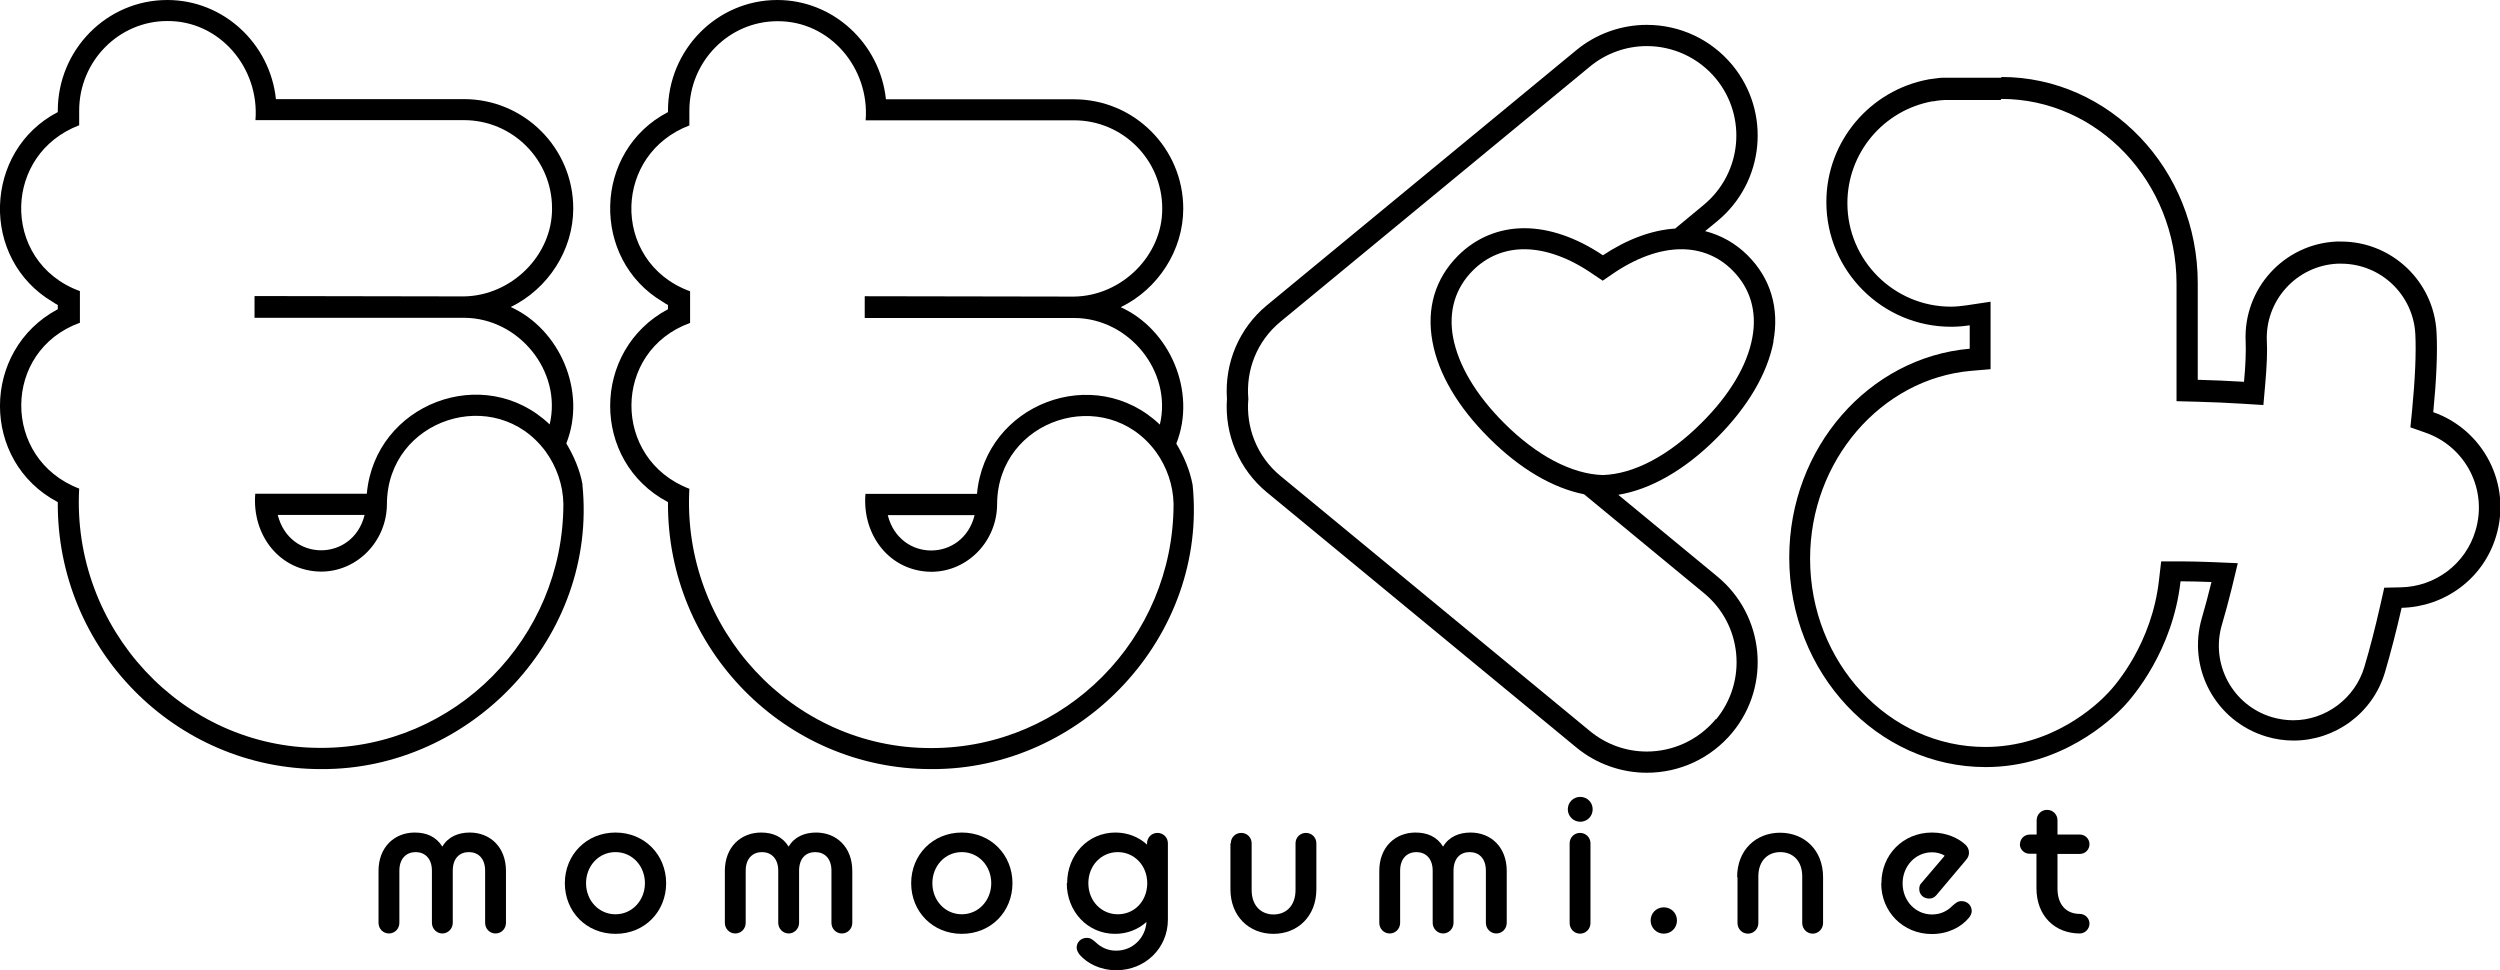
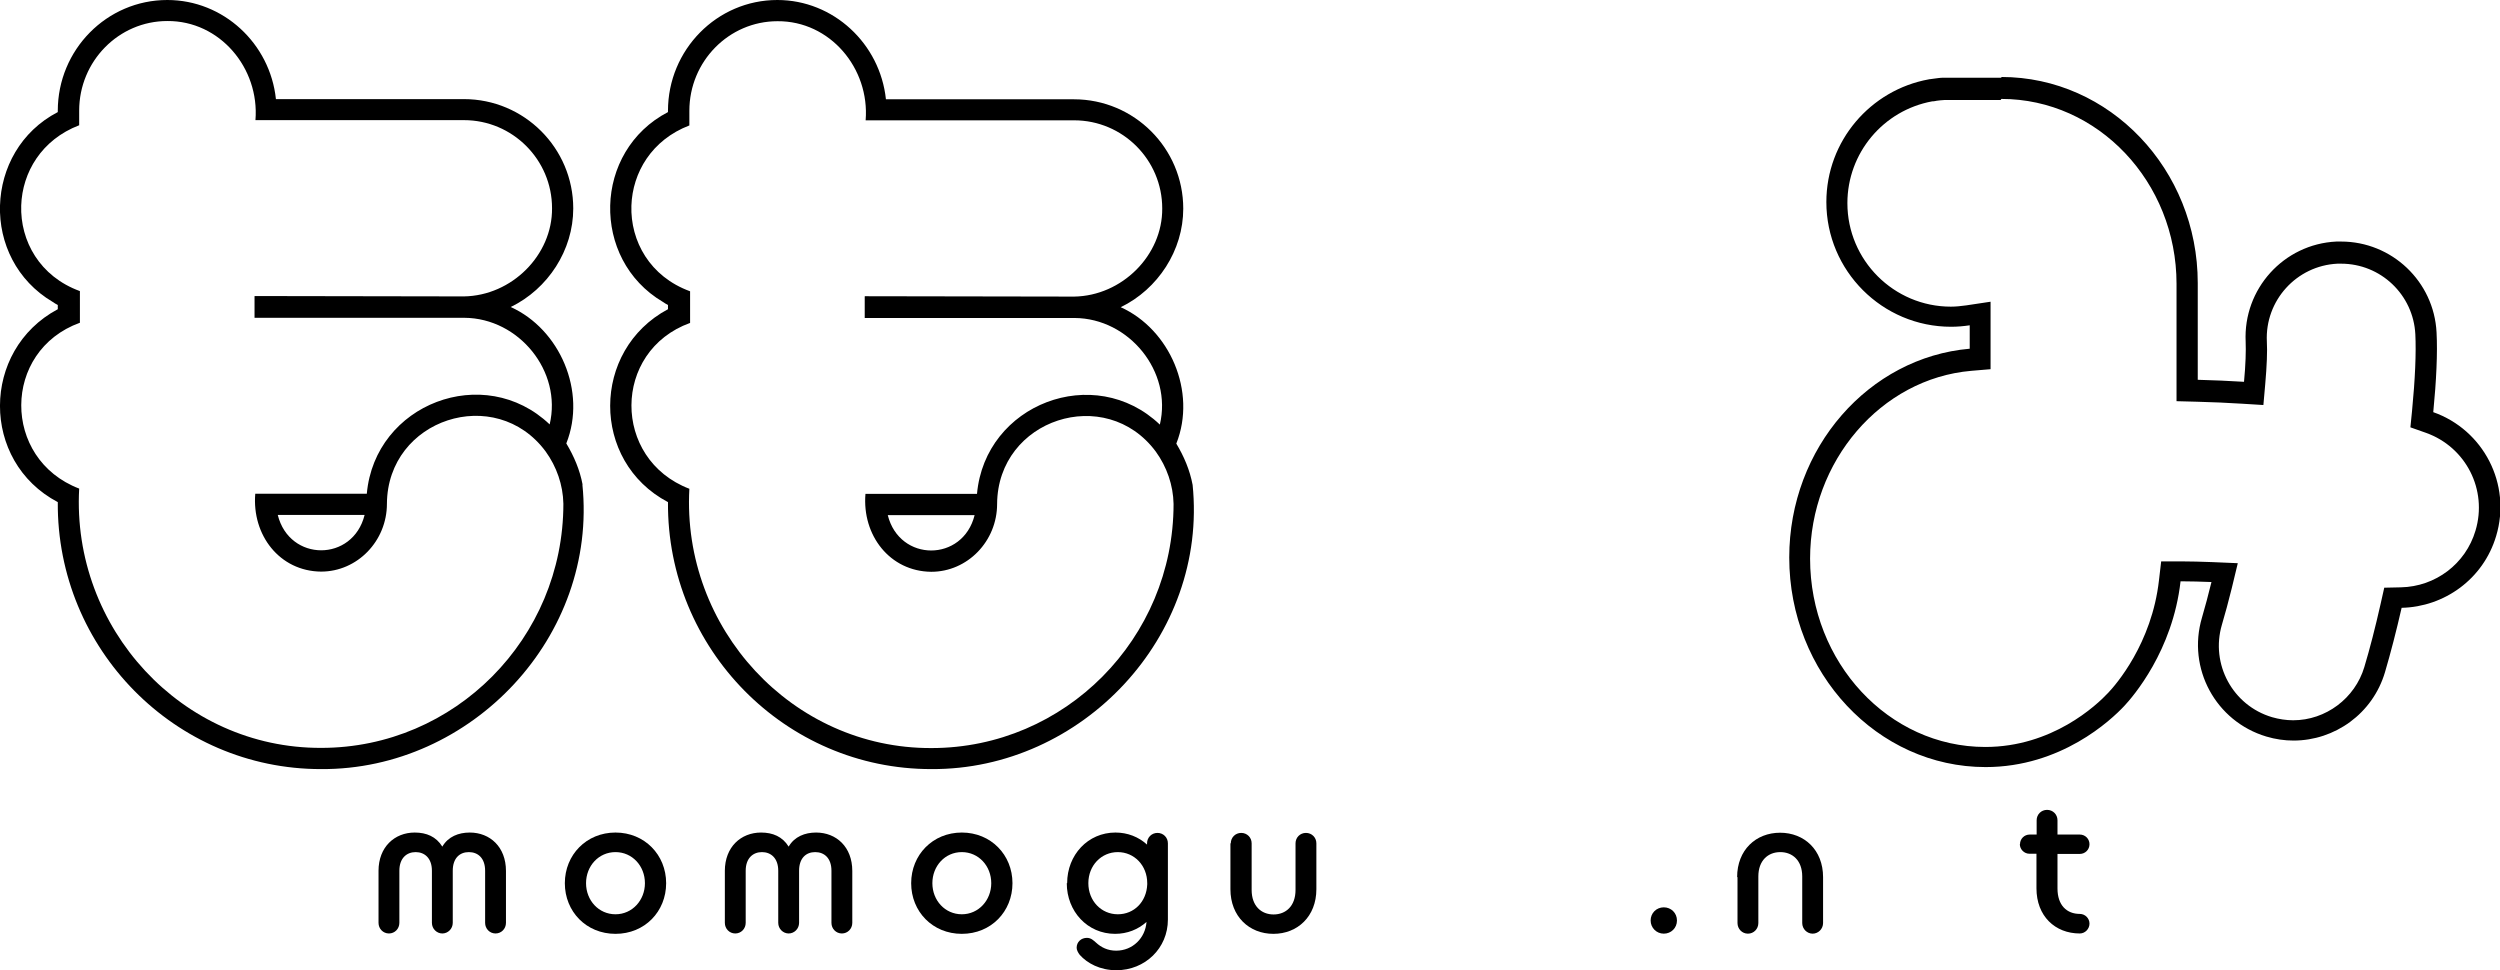
<svg xmlns="http://www.w3.org/2000/svg" id="_レイヤー_1" data-name="レイヤー 1" viewBox="0 0 136.72 53.05">
  <g>
    <path d="M109.45,5.41c5.28,0,9.58,4.54,9.58,10.11v6.42l1.13.03c.84.02,1.68.06,2.49.11l1.13.07.1-1.13c.09-1.02.12-1.81.09-2.34-.11-2.24,1.62-4.15,3.86-4.26.07,0,.13,0,.2,0,2.17,0,3.95,1.7,4.06,3.86.05,1-.01,2.45-.18,4.19l-.09.9.85.3c2.19.78,3.38,3.12,2.71,5.35-.54,1.82-2.19,3.06-4.08,3.1l-.91.02-.2.89c-.29,1.29-.59,2.45-.89,3.45-.51,1.71-2.11,2.91-3.89,2.91-.39,0-.78-.06-1.16-.17-2.15-.64-3.37-2.9-2.74-5.05.18-.6.36-1.28.54-2l.33-1.37-1.41-.06c-.57-.02-1.15-.04-1.73-.04h-1.05s-.12,1.03-.12,1.03c-.39,3.47-2.37,5.73-2.77,6.15-.65.7-3.08,2.97-6.73,2.97-5.28,0-9.58-4.62-9.58-10.3,0-5.33,3.87-9.84,8.81-10.27l1.06-.09v-3.69l-1.33.2c-.29.04-.57.07-.84.07-3.12,0-5.66-2.54-5.66-5.66,0-2.74,1.96-5.08,4.65-5.57h0s.01,0,.01,0c.01,0,.03,0,.04,0,.06,0,.12-.02.18-.03h0s0,0,0,0c.13-.02.26-.03.41-.04.03,0,.06,0,.09,0,.03,0,.07,0,.1,0h.01s2.89,0,2.89,0ZM109.45,4.25h-2.9s-.1,0-.15,0c-.04,0-.08,0-.12,0-.17,0-.35.03-.51.05-.07.01-.15.02-.22.03-.02,0-.05,0-.07.01-3.18.58-5.6,3.36-5.6,6.71,0,3.76,3.06,6.82,6.82,6.82.35,0,.68-.03,1.02-.08v1.28c-5.51.48-9.87,5.41-9.87,11.42,0,6.32,4.82,11.46,10.74,11.46,4.12,0,6.85-2.56,7.58-3.34.47-.5,2.65-3.01,3.08-6.82.57,0,1.13.02,1.69.04-.17.69-.34,1.34-.52,1.95-.82,2.77.75,5.67,3.52,6.5.5.15,1,.22,1.49.22,2.25,0,4.33-1.47,5-3.74.31-1.05.62-2.25.91-3.52,2.33-.05,4.47-1.57,5.17-3.93.85-2.83-.69-5.8-3.44-6.77.17-1.73.24-3.25.18-4.36-.14-2.79-2.45-4.97-5.22-4.97-.09,0-.17,0-.26,0-2.88.14-5.1,2.59-4.96,5.48.02.49,0,1.25-.09,2.19-.84-.05-1.69-.09-2.53-.11v-5.29c0-6.22-4.82-11.27-10.74-11.27" />
-     <path d="M96.98,18.68c.34-1.83-.15-3.46-1.4-4.71-.66-.66-1.46-1.11-2.33-1.33l.67-.55c2.58-2.13,2.95-5.95.82-8.53-1.16-1.4-2.86-2.2-4.68-2.2-1.4,0-2.77.49-3.85,1.38l-16.92,13.95c-1.52,1.25-2.33,3.16-2.19,5.12-.14,1.96.67,3.87,2.19,5.12l16.92,13.95c1.08.89,2.45,1.38,3.85,1.38,1.82,0,3.52-.8,4.68-2.2,2.13-2.58,1.76-6.4-.82-8.53l-5.42-4.47c1.77-.29,3.66-1.37,5.39-3.11,1.7-1.7,2.77-3.53,3.1-5.27ZM93.84,39.32c-.97,1.17-2.37,1.78-3.78,1.78-1.1,0-2.2-.37-3.11-1.12l-16.92-13.95c-1.3-1.07-1.9-2.67-1.76-4.22-.14-1.56.46-3.15,1.76-4.22l16.92-13.95c.91-.75,2.02-1.12,3.11-1.12,1.41,0,2.81.61,3.78,1.78,1.72,2.09,1.42,5.17-.66,6.9l-1.57,1.3c-1.27.08-2.62.58-3.95,1.46-1.45-.97-2.93-1.48-4.3-1.48s-2.64.52-3.62,1.5c-1.25,1.25-1.74,2.88-1.4,4.71.32,1.75,1.39,3.57,3.1,5.27,1.67,1.67,3.47,2.73,5.19,3.07l6.56,5.41c2.09,1.72,2.38,4.81.66,6.9ZM87.66,25.98c-1.7-.05-3.62-1.06-5.41-2.85-1.54-1.54-2.49-3.15-2.78-4.66-.27-1.44.11-2.71,1.08-3.68.76-.76,1.73-1.16,2.8-1.16,1.19,0,2.51.48,3.82,1.4l.48.32.48-.33c1.31-.91,2.63-1.39,3.82-1.39,1.08,0,2.05.4,2.8,1.16.97.97,1.35,2.25,1.08,3.68-.28,1.52-1.24,3.13-2.78,4.66-1.79,1.79-3.7,2.8-5.41,2.85Z" />
    <path d="M65.22,26.51c-.15-.8-.47-1.55-.89-2.25,1.13-2.84-.36-6.25-3.04-7.46,2.04-.99,3.42-3.11,3.42-5.39,0-3.3-2.68-5.98-5.98-5.98h-10.28C48.13,2.39,45.58,0,42.51,0c-3.3,0-5.98,2.72-5.98,6.06v.07c-2.04,1.06-3.11,3.07-3.16,5.11s.9,4.1,2.88,5.27c.09.06.18.12.28.17v.23c-4.2,2.24-4.23,8.32,0,10.55-.06,8.03,6.42,14.61,14.4,14.6,8.23.05,15.14-7.25,14.29-15.56M47.29,16.21v1.18h11.48s-.03,0,0,0c2.98.02,5.35,2.93,4.66,5.83-3.58-3.41-9.56-1.13-10,3.79h-6.1c-.19,2.26,1.33,4.24,3.6,4.26,1.98,0,3.6-1.67,3.6-3.71h0c.03-4.65,5.94-6.56,8.68-2.86h0c.6.83.95,1.83.97,2.86,0,7.36-5.94,13.35-13.24,13.35-7.62.03-13.66-6.55-13.24-14.18-4.24-1.62-4.22-7.53.04-9.07v-1.73c-2.2-.8-3.27-2.75-3.21-4.68.06-1.81,1.11-3.6,3.17-4.39v-.8c0-2.7,2.16-4.9,4.82-4.9,2.87-.02,5.05,2.57,4.82,5.42h11.4c2.66,0,4.82,2.16,4.82,4.82.02,2.56-2.2,4.78-4.82,4.82,0,0,.03,0,0,0l-11.44-.02ZM53.3,28.17c-.64,2.58-4.11,2.58-4.75,0h4.75Z" />
    <path d="M31.86,26.5c-.15-.8-.47-1.55-.89-2.25,1.13-2.84-.36-6.25-3.04-7.46,2.04-.99,3.42-3.11,3.42-5.39,0-3.3-2.68-5.98-5.98-5.98h-10.28c-.32-3.04-2.87-5.42-5.94-5.42C5.84,0,3.16,2.72,3.16,6.06v.07C1.12,7.19.06,9.2,0,11.24s.9,4.1,2.88,5.27c.09.06.18.12.28.17v.23c-4.2,2.24-4.23,8.32,0,10.55-.06,8.03,6.42,14.61,14.4,14.6,8.23.05,15.14-7.25,14.29-15.56M13.92,16.2v1.18h11.48s-.03,0,0,0c2.98.02,5.35,2.93,4.66,5.83-3.58-3.41-9.56-1.13-10,3.79h-6.1c-.19,2.26,1.33,4.24,3.6,4.26,1.98,0,3.6-1.67,3.6-3.71h0c.03-4.65,5.94-6.56,8.68-2.86h0c.6.83.95,1.83.97,2.86,0,7.36-5.94,13.35-13.24,13.35-7.62.03-13.66-6.55-13.24-14.18-4.24-1.62-4.22-7.53.04-9.07v-1.73c-2.2-.8-3.27-2.75-3.21-4.68.06-1.81,1.11-3.6,3.17-4.39v-.8c0-2.7,2.16-4.9,4.82-4.9,2.87-.02,5.05,2.57,4.82,5.42h11.4c2.66,0,4.82,2.16,4.82,4.82.02,2.56-2.2,4.78-4.82,4.82,0,0,.03,0,0,0l-11.44-.02ZM19.94,28.16c-.64,2.58-4.11,2.58-4.75,0h4.75Z" />
  </g>
  <g>
    <path d="M20.7,47.63c0-1.31.88-2.1,1.98-2.1.64,0,1.17.22,1.51.77.32-.55.89-.77,1.5-.77,1.11,0,1.98.79,1.98,2.1v2.84c0,.32-.25.58-.57.58s-.57-.26-.57-.58v-2.85c0-.69-.39-1.02-.89-1.02s-.88.33-.88,1.02v2.85c0,.32-.26.58-.57.58s-.57-.26-.57-.58v-2.85c0-.69-.4-1.02-.89-1.02s-.89.33-.89,1.02v2.85c0,.32-.25.58-.57.58s-.57-.26-.57-.58v-2.84Z" />
    <path d="M30.89,48.3c0-1.55,1.18-2.77,2.77-2.77s2.77,1.22,2.77,2.77-1.17,2.77-2.77,2.77-2.77-1.22-2.77-2.77ZM35.27,48.3c0-.94-.69-1.7-1.61-1.7s-1.61.76-1.61,1.7.69,1.7,1.61,1.7,1.61-.77,1.61-1.7Z" />
    <path d="M39.64,47.63c0-1.31.88-2.1,1.98-2.1.64,0,1.17.22,1.51.77.32-.55.89-.77,1.5-.77,1.11,0,1.98.79,1.98,2.1v2.84c0,.32-.25.58-.57.58s-.57-.26-.57-.58v-2.85c0-.69-.39-1.02-.89-1.02s-.88.33-.88,1.02v2.85c0,.32-.26.58-.57.58s-.57-.26-.57-.58v-2.85c0-.69-.4-1.02-.89-1.02s-.89.33-.89,1.02v2.85c0,.32-.25.58-.57.58s-.57-.26-.57-.58v-2.84Z" />
    <path d="M49.83,48.3c0-1.55,1.18-2.77,2.77-2.77s2.77,1.22,2.77,2.77-1.17,2.77-2.77,2.77-2.77-1.22-2.77-2.77ZM54.21,48.3c0-.94-.69-1.7-1.61-1.7s-1.61.76-1.61,1.7.69,1.7,1.61,1.7,1.61-.77,1.61-1.7Z" />
    <path d="M58.36,48.3c0-1.55,1.14-2.77,2.64-2.77.67,0,1.27.24,1.73.66v-.07c0-.32.25-.57.57-.57s.57.25.57.57v4.17c0,1.57-1.25,2.77-2.82,2.77-.89,0-1.59-.38-2-.84-.1-.13-.17-.27-.17-.39,0-.32.25-.54.56-.54.23,0,.36.14.5.26.28.26.64.44,1.1.44.91,0,1.6-.7,1.66-1.57-.46.41-1.05.65-1.72.65-1.5,0-2.64-1.22-2.64-2.77ZM62.74,48.37v-.07c0-.97-.71-1.7-1.61-1.7s-1.61.73-1.61,1.7.71,1.7,1.61,1.7,1.57-.69,1.61-1.63Z" />
    <path d="M67.31,46.12c0-.32.25-.57.57-.57s.57.25.57.57v2.55c0,.88.53,1.34,1.2,1.34s1.2-.46,1.2-1.34v-2.55c0-.32.25-.57.57-.57s.57.25.57.57v2.51c0,1.49-1.03,2.44-2.35,2.44s-2.35-.95-2.35-2.44v-2.51Z" />
-     <path d="M75.43,47.63c0-1.31.88-2.1,1.98-2.1.64,0,1.17.22,1.51.77.32-.55.89-.77,1.5-.77,1.11,0,1.98.79,1.98,2.1v2.84c0,.32-.25.58-.57.58s-.57-.26-.57-.58v-2.85c0-.69-.39-1.02-.89-1.02s-.88.33-.88,1.02v2.85c0,.32-.26.58-.57.58s-.57-.26-.57-.58v-2.85c0-.69-.4-1.02-.89-1.02s-.89.33-.89,1.02v2.85c0,.32-.25.58-.57.58s-.57-.26-.57-.58v-2.84Z" />
-     <path d="M85.74,44.26c0-.38.3-.68.68-.68s.68.3.68.68-.3.68-.68.68-.68-.31-.68-.68ZM85.84,46.12c0-.32.25-.57.57-.57s.57.25.57.57v4.36c0,.32-.25.58-.57.58s-.57-.26-.57-.58v-4.36Z" />
    <path d="M90.27,50.34c0-.41.32-.72.72-.72s.72.31.72.72-.32.72-.72.72-.72-.32-.72-.72Z" />
    <path d="M95,47.97c0-1.49,1.03-2.43,2.35-2.43s2.35.94,2.35,2.43v2.51c0,.32-.26.58-.57.58s-.57-.26-.57-.58v-2.55c0-.87-.53-1.33-1.2-1.33s-1.2.46-1.2,1.33v2.55c0,.32-.25.58-.57.58s-.57-.26-.57-.58v-2.51Z" />
-     <path d="M102.89,48.3c0-1.55,1.18-2.77,2.77-2.77.81,0,1.45.32,1.81.65.13.11.21.27.21.44,0,.15-.04.27-.17.42l-1.61,1.91c-.12.14-.24.19-.4.19-.31,0-.54-.22-.54-.52,0-.13.03-.25.13-.34l1.26-1.48c-.18-.13-.46-.19-.69-.19-.9,0-1.61.75-1.61,1.7s.7,1.7,1.61,1.7c.49,0,.86-.21,1.11-.47.17-.14.28-.26.5-.26.32,0,.56.23.56.55,0,.11-.06.26-.17.38-.4.48-1.12.87-2.01.87-1.58,0-2.77-1.22-2.77-2.77Z" />
    <path d="M110.47,46.17c0-.3.24-.53.53-.53h.38v-.78c0-.32.25-.57.57-.57s.57.25.57.57v.78h1.22c.29,0,.53.23.53.53s-.24.53-.53.53h-1.22v1.89c0,.92.51,1.39,1.22,1.39.29,0,.53.24.53.53s-.24.54-.53.54c-1.35,0-2.37-.95-2.37-2.47v-1.89h-.38c-.29,0-.53-.24-.53-.53Z" />
  </g>
</svg>